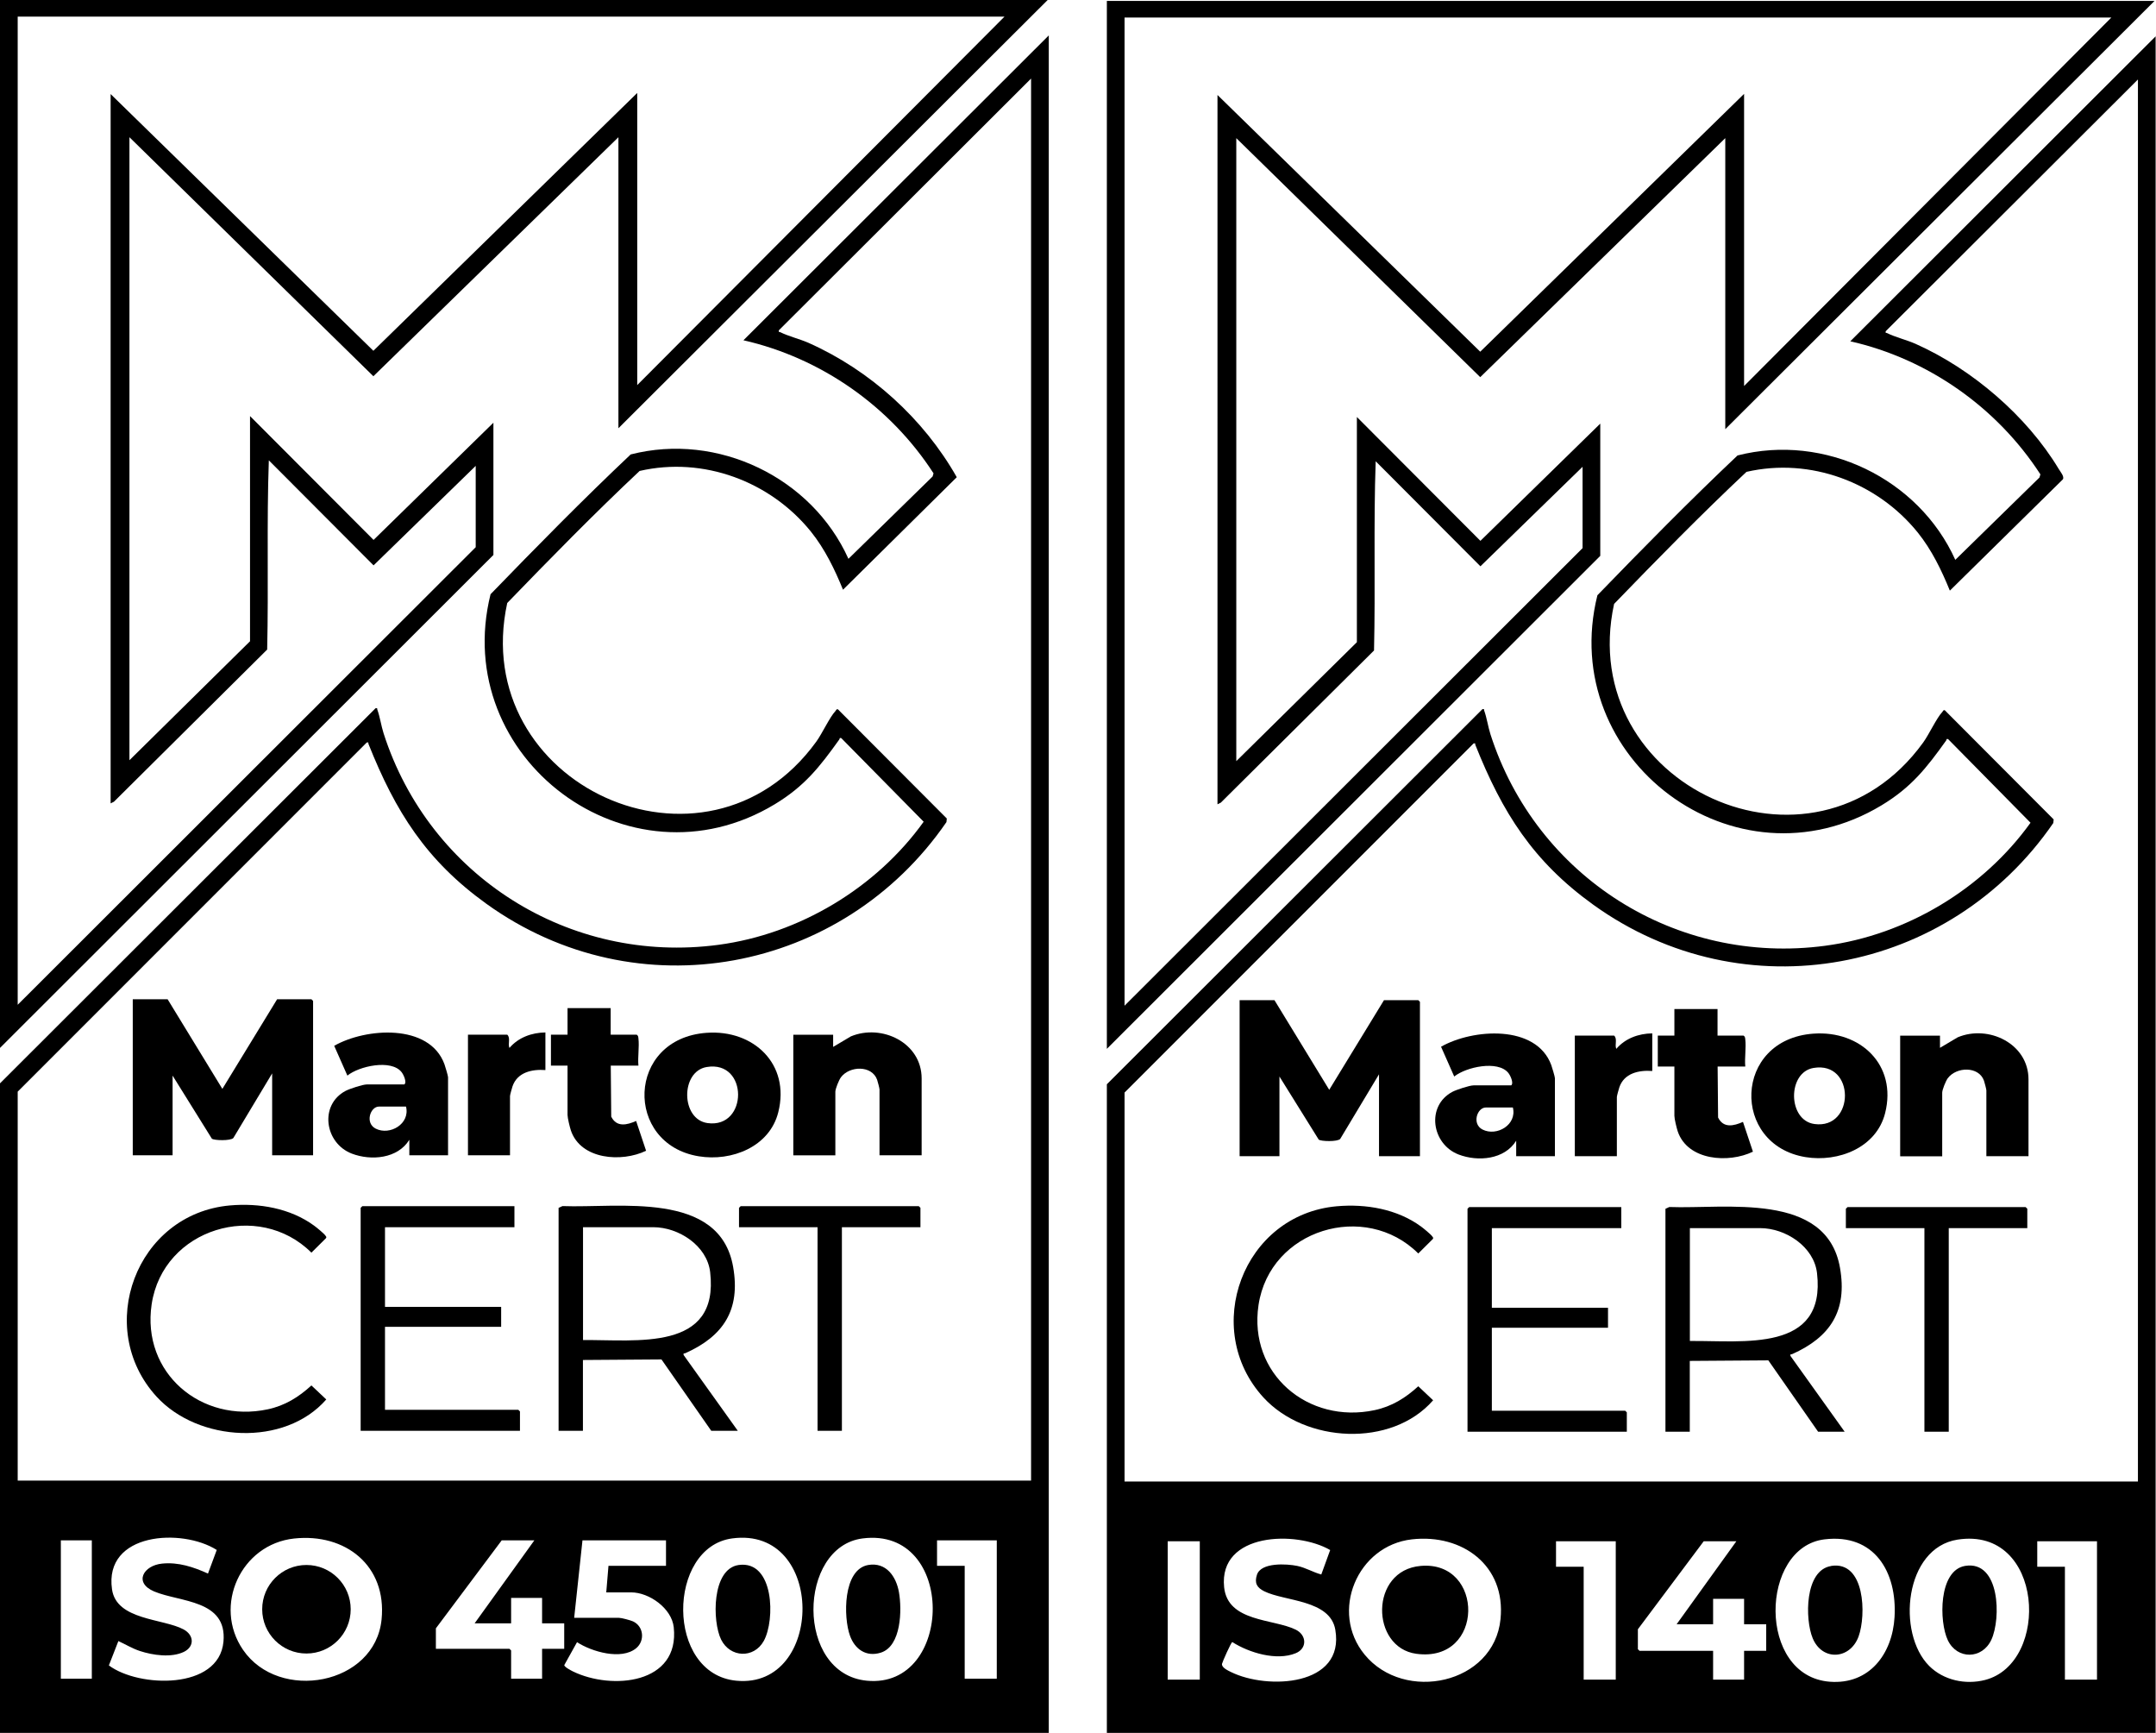
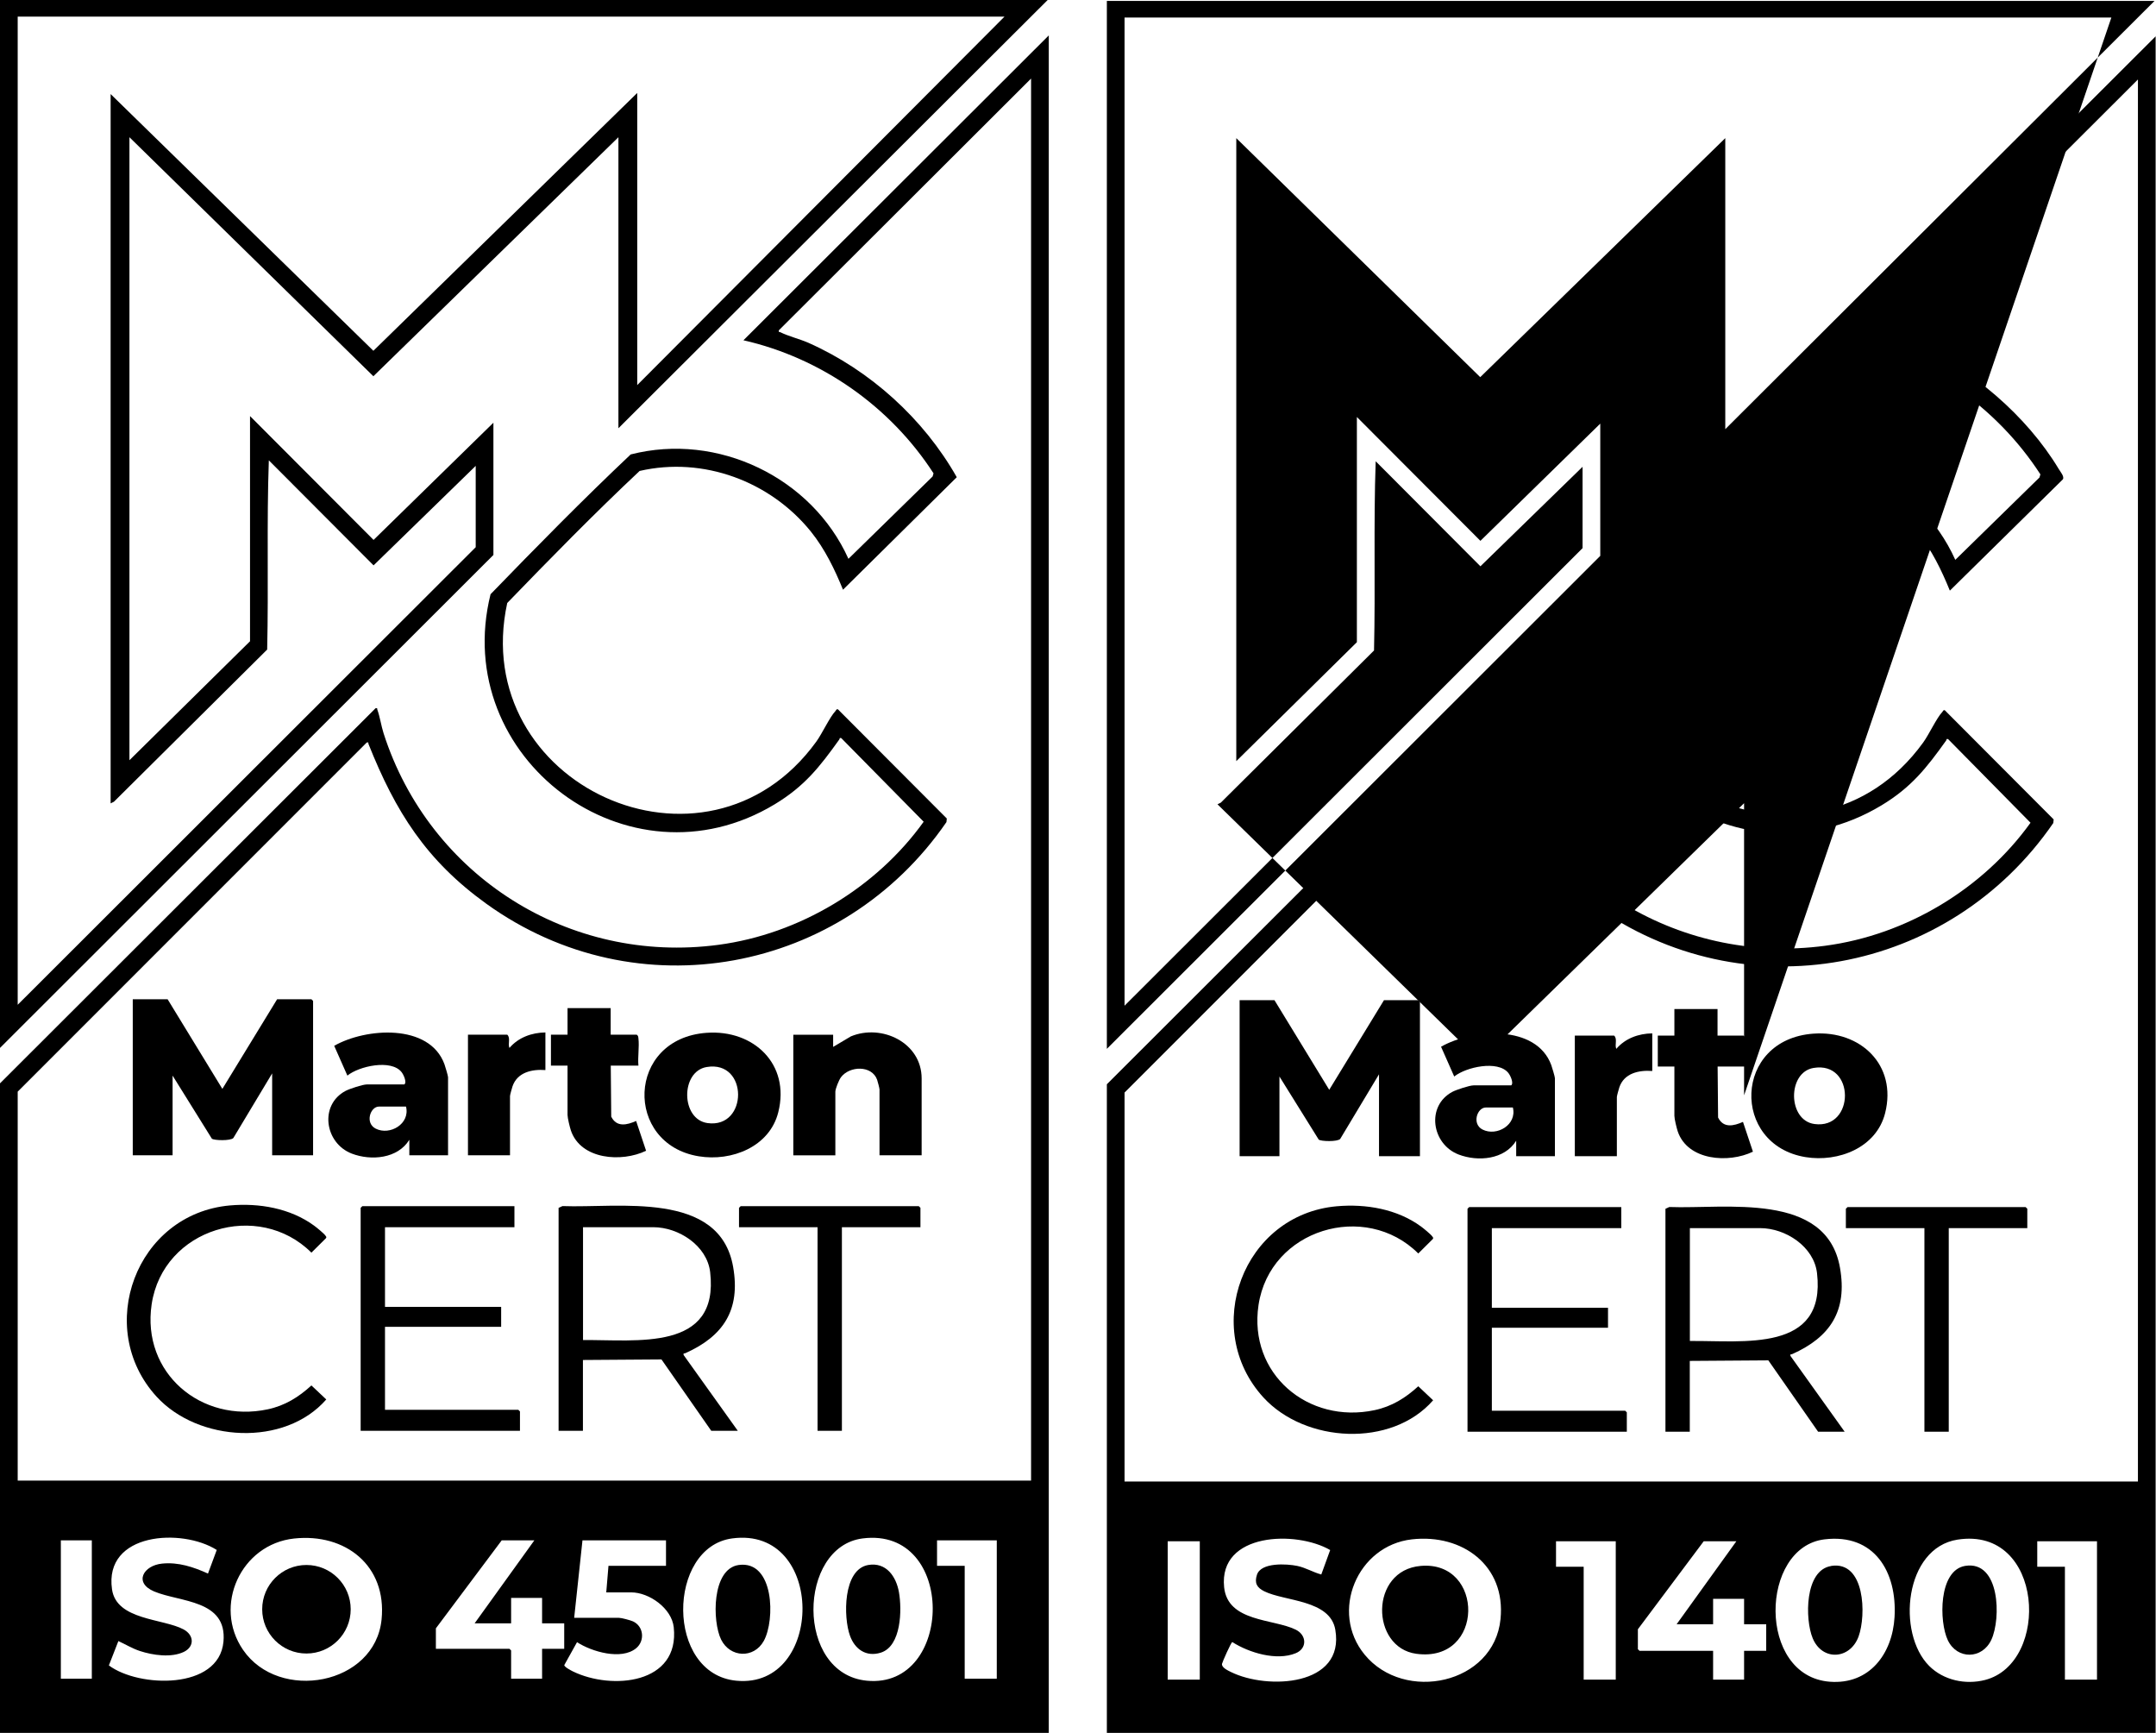
<svg xmlns="http://www.w3.org/2000/svg" id="Layer_1" viewBox="0 0 233.86 187.92">
  <g>
    <path d="M113.76,3.84v184.08H0v-70.44l40.74-40.68c.25-.04.14.04.19.16.28.76.42,1.76.68,2.57,4.96,15.45,20.13,25.08,36.31,22.93,8.79-1.17,17.12-6.17,22.27-13.35l-8.94-9.07c-.23-.06-.15.07-.21.15-2.14,2.99-3.78,5.08-7.01,7.03-15.87,9.57-35.24-5.03-30.82-22.78,4.96-5.12,10.02-10.27,15.2-15.16,9.44-2.42,19.64,2.49,23.62,11.32l9.13-8.93.1-.34c-4.69-7.25-12.18-12.51-20.62-14.43L113.76,3.84ZM111.84,160.56V8.52l-27.36,27.3c-.04.24.04.15.15.2.85.43,2.11.74,3.05,1.15,6.69,2.97,12.51,8.24,16.1,14.58l-12.34,12.2c-.91-2.23-1.97-4.42-3.48-6.3-4.4-5.45-11.66-8.17-18.58-6.58-4.9,4.6-9.68,9.48-14.36,14.32-4.28,19.67,21.53,31.58,33.52,15.04.64-.88,1.46-2.67,2.08-3.32.08-.09.1-.24.27-.19l11.81,11.84-.04.39c-11.27,16.39-33.56,20.62-49.9,8.86-6.53-4.7-9.86-9.98-12.79-17.33-.05-.12.07-.21-.19-.16L1.92,118.38v42.18h109.92ZM22.56,170.64l.95-2.56c-3.77-2.39-12.25-1.91-11.36,4.27.48,3.37,5.55,3.15,7.77,4.35,1.14.62,1.19,1.86.03,2.43-1.37.66-3.37.37-4.77-.09-.83-.27-1.55-.72-2.34-1.08l-1.03,2.64c3.23,2.42,11.95,2.69,12.43-2.58.41-4.56-4.71-4.26-7.52-5.44-2.25-.95-1.16-2.82.86-3.02,1.77-.18,3.4.37,4.98,1.08ZM31.9,166.84c-5.76.62-8.82,7.28-5.54,12.07,3.9,5.7,14.32,3.84,15.03-3.3.58-5.83-3.92-9.37-9.49-8.77ZM79.41,166.83c-7.05.95-7.25,14.69.46,15.43,9.56.92,9.73-16.81-.46-15.43ZM93.57,166.83c-7.05.89-7.33,14.68.46,15.43,9.46.91,9.74-16.73-.46-15.43ZM9.96,167.04h-3.36v15h3.36v-15ZM57.96,167.04h-3.54l-7.14,9.54v2.22h7.98l.18.18v3.06h3.36v-3.24h2.4v-2.76h-2.4v-2.76h-3.36v2.76h-3.96l6.48-9ZM72.24,167.04h-9.06l-.9,8.4h4.86c.28,0,1.24.26,1.53.39,1.17.55,1.29,2.12.33,2.91-1.61,1.32-4.83.37-6.41-.66l-1.38,2.48c-.03.2.75.6.95.7,4.21,2.04,11.59,1.37,10.92-4.8-.22-2.05-2.66-3.78-4.62-3.78h-2.7l.24-2.88h6.24v-2.76ZM108.12,167.04h-6.48v2.76h3v12.24h3.48v-15Z" />
    <g>
      <path d="M113.64,0l-46.56,46.44V14.88l-26.58,25.92L14.04,14.88v67.56l13.08-12.9v-24.42l13.4,13.43,13-12.71v14.34L0,113.64V0h113.64ZM108.96,1.8H1.92v107.16l49.68-49.62v-8.82l-11.08,10.79-11.36-11.39c-.24,6.82-.02,13.68-.18,20.52l-16.62,16.5-.36.18V10.2l28.5,27.84,28.62-27.96v31.68L108.96,1.8Z" />
      <path d="M60.6,130.98l.41-.19c6.03.24,17.05-1.73,18.51,6.58.83,4.7-1.07,7.54-5.2,9.38-.11.05-.21-.07-.17.19l5.88,8.22h-2.88l-5.4-7.74-8.52.06v7.68h-2.64v-24.18ZM63.24,145.32c5.76-.07,14.8,1.31,13.79-7.37-.34-2.88-3.42-4.87-6.17-4.87h-7.62v12.24Z" />
      <polygon points="55.8 130.8 55.8 133.08 41.76 133.08 41.76 141.72 54.36 141.72 54.36 143.88 41.76 143.88 41.76 152.88 56.22 152.88 56.4 153.06 56.4 155.16 39.12 155.16 39.12 130.98 39.3 130.8 55.8 130.8" />
      <path d="M24.94,130.72c3.16-.28,6.55.3,9.13,2.19.25.18,1.07.85,1.22,1.07.07.11.17.16.06.3l-1.57,1.56c-5.75-5.73-16.1-2.63-17.33,5.6-1.11,7.46,5.38,12.92,12.59,11.39,1.88-.4,3.36-1.33,4.74-2.59l1.61,1.52c-4.52,5.17-13.89,4.63-18.41-.31-6.8-7.44-2.23-19.82,7.96-20.73Z" />
      <g>
        <path d="M99.96,125.28h-4.56v-7.14c0-.12-.2-.88-.26-1.05-.57-1.59-2.99-1.52-3.93-.26-.21.29-.6,1.24-.6,1.56v6.9h-4.56v-13.08h4.32v1.32s1.92-1.14,1.92-1.14c3.34-1.39,7.68.67,7.68,4.56v8.34Z" />
        <polygon points="99.84 133.08 91.32 133.08 91.32 155.16 88.68 155.16 88.68 133.08 80.16 133.08 80.16 130.98 80.34 130.8 99.66 130.8 99.84 130.98 99.84 133.08" />
      </g>
      <g>
        <path d="M18.18,108.36l5.94,9.72,5.94-9.72h3.72l.18.18v16.74h-4.44v-8.88l-4.21,7.01c-.31.32-2.09.27-2.33.07l-4.26-6.84v8.64h-4.32v-16.92h3.78Z" />
        <path d="M76.66,112c5.08-.36,9.07,3.39,7.76,8.61-.94,3.76-5.07,5.37-8.63,4.78-8.1-1.32-7.86-12.77.86-13.39ZM76.65,115.71c-2.85.48-2.81,5.68.1,6.08,4.41.61,4.45-6.85-.1-6.08Z" />
        <path d="M48.6,125.28h-4.2v-1.68c-1.26,2.05-4.14,2.3-6.24,1.5-2.94-1.13-3.55-5.27-.68-6.8.44-.23,1.86-.7,2.3-.7h4.08c.3-.25-.1-1.1-.32-1.36-1.14-1.39-4.59-.63-5.86.4l-1.43-3.23c3.41-1.95,10.33-2.46,11.96,2,.08.23.39,1.25.39,1.41v8.46ZM44.04,120h-2.94c-.93,0-1.54,1.78-.35,2.39,1.54.78,3.76-.52,3.29-2.39Z" />
        <path d="M66.24,109.32v2.88h2.82c.17.11.17.24.19.41.11.91-.09,2.01,0,2.95h-3l.05,5.53c.59,1.18,1.7.91,2.7.47l1.08,3.23c-2.63,1.28-7.09.98-8.16-2.21-.12-.37-.36-1.34-.36-1.68v-5.34h-1.8v-3.36h1.8v-2.88h4.68Z" />
        <path d="M59.16,111.96v4.08c-1.46-.11-3.05.24-3.57,1.77-.06.19-.27.92-.27,1.05v6.42h-4.56v-13.08h4.26c.39.37.04.99.24,1.44.97-1.14,2.42-1.66,3.9-1.68Z" />
      </g>
    </g>
    <circle cx="33.24" cy="174.51" r="4.8" />
    <path d="M80.13,169.71c3.85-.53,3.97,5.97,2.72,8.23-1.08,1.95-3.66,1.82-4.63-.14s-1.03-7.68,1.91-8.09Z" />
    <path d="M94.17,169.71c1.96-.33,3.04,1.25,3.34,2.96.33,1.88.27,5.85-1.98,6.55-1.58.49-2.8-.37-3.33-1.83-.73-1.99-.78-7.21,1.98-7.68Z" />
  </g>
  <g>
    <path d="M233.82,3.94v184.08h-113.76v-70.44l40.74-40.68c.25-.04.14.04.19.16.28.76.42,1.76.68,2.57,4.96,15.45,20.13,25.09,36.31,22.93,8.81-1.17,17.1-6.15,22.27-13.34l-8.94-9.07c-.23-.06-.15.07-.21.15-2.14,2.99-3.78,5.08-7.01,7.03-15.87,9.57-35.25-5.02-30.82-22.78,4.96-5.12,10.02-10.27,15.2-15.16,9.44-2.42,19.64,2.49,23.62,11.32l9.13-8.93.1-.34c-4.69-7.24-12.18-12.52-20.62-14.43L233.82,3.94ZM231.9,160.66V8.62l-27.36,27.3c-.04.24.04.15.15.2.85.43,2.11.74,3.05,1.15,6.13,2.72,12.11,7.83,15.57,13.59.18.3.65.84.44,1.13l-12.25,12.06c-.91-2.23-1.97-4.42-3.48-6.3-4.4-5.45-11.66-8.17-18.58-6.58-4.9,4.6-9.68,9.48-14.36,14.32-4.28,19.67,21.53,31.58,33.52,15.04.64-.88,1.46-2.67,2.08-3.32.08-.09.1-.24.27-.19l11.81,11.84-.04.39c-11.27,16.39-33.56,20.62-49.9,8.86-6.53-4.7-9.86-9.98-12.79-17.33-.05-.12.07-.21-.19-.16l-37.86,37.86v42.18h109.92ZM144.3,168.1c-3.67-2.15-12.13-1.93-11.52,4.02.39,3.79,5.34,3.41,7.76,4.6,1.22.6,1.26,2.05,0,2.56-2.08.85-5.05-.05-6.87-1.21-.13,0-1.09,2.18-1.12,2.36-.06.41.66.73.98.89,3.93,1.94,12.37,1.56,11.31-4.59-.56-3.27-5.48-3.06-7.71-4.17-.8-.4-1.08-.89-.79-1.79.45-1.37,3.25-1.19,4.37-.96.92.19,1.71.69,2.61.93l.96-2.64ZM153.15,166.93c-5.94.67-8.94,7.87-5.13,12.5,4.3,5.24,14.03,3.22,14.74-3.85.59-5.8-4.13-9.27-9.61-8.65ZM197.91,166.93c-7.04.84-7.33,14.84.57,15.44,4.3.33,6.79-3.03,7.02-7.01.29-4.9-2.19-9.08-7.59-8.43ZM209.26,180.66c1.56,1.56,3.95,2.06,6.05,1.52,7.13-1.83,6.42-16.69-2.98-15.22-5.75.9-6.63,10.14-3.07,13.7ZM130.14,167.14h-3.48v15h3.48v-15ZM175.26,167.14h-6.48v2.76h3v12.24h3.48v-15ZM188.34,167.14h-3.54l-7.14,9.54v2.16l.18.18h7.98v3.12h3.36v-3.12h2.4v-2.88h-2.4v-2.76h-3.36v2.76h-3.96l6.48-9ZM227.46,167.14h-6.48v2.76h3v12.24h3.48v-15Z" />
-     <path d="M233.7.1l-46.56,46.44V14.98l-26.58,25.92-26.46-25.92v67.56l13.08-12.9v-24.42l13.4,13.43,13-12.71v14.34l-53.52,53.46V.1h113.64ZM229.02,1.9h-107.04v107.16l49.68-49.62v-8.82l-11.08,10.79-11.36-11.39c-.24,6.82-.02,13.68-.18,20.52l-16.62,16.5-.36.18V10.3l28.5,27.84,28.62-27.96v31.68L229.02,1.9Z" />
+     <path d="M233.7.1l-46.56,46.44V14.98l-26.58,25.92-26.46-25.92v67.56l13.08-12.9v-24.42l13.4,13.43,13-12.71v14.34l-53.52,53.46V.1h113.64ZM229.02,1.9h-107.04v107.16l49.68-49.62v-8.82l-11.08,10.79-11.36-11.39c-.24,6.82-.02,13.68-.18,20.52l-16.62,16.5-.36.18l28.5,27.84,28.62-27.96v31.68L229.02,1.9Z" />
    <path d="M138.24,108.46l5.94,9.72,5.94-9.72h3.72l.18.18v16.74h-4.44v-8.88l-4.21,7.01c-.31.32-2.09.27-2.33.07l-4.26-6.84v8.64h-4.32v-16.92h3.78Z" />
    <path d="M180.66,131.08l.41-.19c6.04.24,17.05-1.72,18.51,6.58.83,4.7-1.07,7.54-5.2,9.38-.11.05-.21-.07-.17.19l5.88,8.22h-2.88l-5.4-7.74-8.52.06v7.68h-2.64v-24.18ZM183.3,145.42c5.76-.07,14.8,1.31,13.79-7.37-.34-2.88-3.42-4.87-6.17-4.87h-7.62v12.24Z" />
    <polygon points="175.86 130.9 175.86 133.18 161.82 133.18 161.82 141.82 174.42 141.82 174.42 143.98 161.82 143.98 161.82 152.98 176.28 152.98 176.46 153.16 176.46 155.26 159.18 155.26 159.18 131.08 159.36 130.9 175.86 130.9" />
-     <path d="M220.02,125.38h-4.56v-7.14c0-.12-.2-.88-.26-1.05-.57-1.59-2.99-1.52-3.93-.26-.21.29-.6,1.24-.6,1.56v6.9h-4.56v-13.08h4.32v1.32s1.92-1.14,1.92-1.14c3.33-1.4,7.68.68,7.68,4.56v8.34Z" />
    <path d="M196.72,112.09c5.08-.36,9.07,3.39,7.76,8.61-.94,3.76-5.08,5.36-8.63,4.78-8.1-1.32-7.86-12.77.86-13.39ZM196.71,115.81c-2.85.48-2.81,5.68.1,6.08,4.41.61,4.45-6.85-.1-6.08Z" />
    <path d="M145,130.81c3.16-.28,6.55.3,9.13,2.19.25.18,1.07.85,1.22,1.07.07.11.17.16.06.3l-1.57,1.56c-5.75-5.73-16.1-2.63-17.33,5.6-1.11,7.46,5.38,12.92,12.59,11.39,1.88-.4,3.36-1.33,4.74-2.59l1.61,1.52c-4.52,5.17-13.89,4.63-18.41-.31-6.8-7.44-2.23-19.82,7.96-20.73Z" />
    <path d="M168.66,125.38h-4.2v-1.68c-1.26,2.05-4.14,2.3-6.24,1.5-2.94-1.13-3.55-5.27-.68-6.8.44-.23,1.86-.7,2.3-.7h4.08c.3-.25-.1-1.1-.32-1.36-1.14-1.39-4.59-.63-5.86.4l-1.43-3.23c3.41-1.95,10.33-2.46,11.96,2,.08.23.39,1.25.39,1.41v8.46ZM164.1,120.1h-2.94c-.93,0-1.54,1.78-.35,2.39,1.54.78,3.76-.52,3.29-2.39Z" />
    <polygon points="219.9 133.18 211.38 133.18 211.38 155.26 208.74 155.26 208.74 133.18 200.22 133.18 200.22 131.08 200.4 130.9 219.72 130.9 219.9 131.08 219.9 133.18" />
    <path d="M186.3,109.42v2.88h2.82c.17.11.17.24.19.41.11.91-.09,2.01,0,2.95h-3l.05,5.53c.59,1.18,1.7.91,2.7.47l1.08,3.23c-2.63,1.28-7.09.98-8.16-2.21-.12-.37-.36-1.34-.36-1.68v-5.34h-1.8v-3.36h1.8v-2.88h4.68Z" />
    <path d="M179.22,112.06v4.08c-1.46-.11-3.05.24-3.57,1.77-.06.19-.27.92-.27,1.05v6.42h-4.56v-13.08h4.26c.39.37.04.99.24,1.44.97-1.14,2.42-1.66,3.9-1.68Z" />
    <path d="M154.11,169.81c6.94-.6,6.95,10.54-.48,9.53-4.97-.67-5.09-9.06.48-9.53Z" />
    <path d="M213.15,169.81c3.8-.63,3.92,5.72,2.85,8.01-.99,2.13-3.71,2.17-4.72.05-.96-2.01-1.02-7.57,1.87-8.06Z" />
    <path d="M198.63,169.81c3.68-.57,3.81,5.34,2.97,7.65-.92,2.52-3.95,2.69-4.98.19-.85-2.05-.88-7.39,2.01-7.83Z" />
  </g>
</svg>